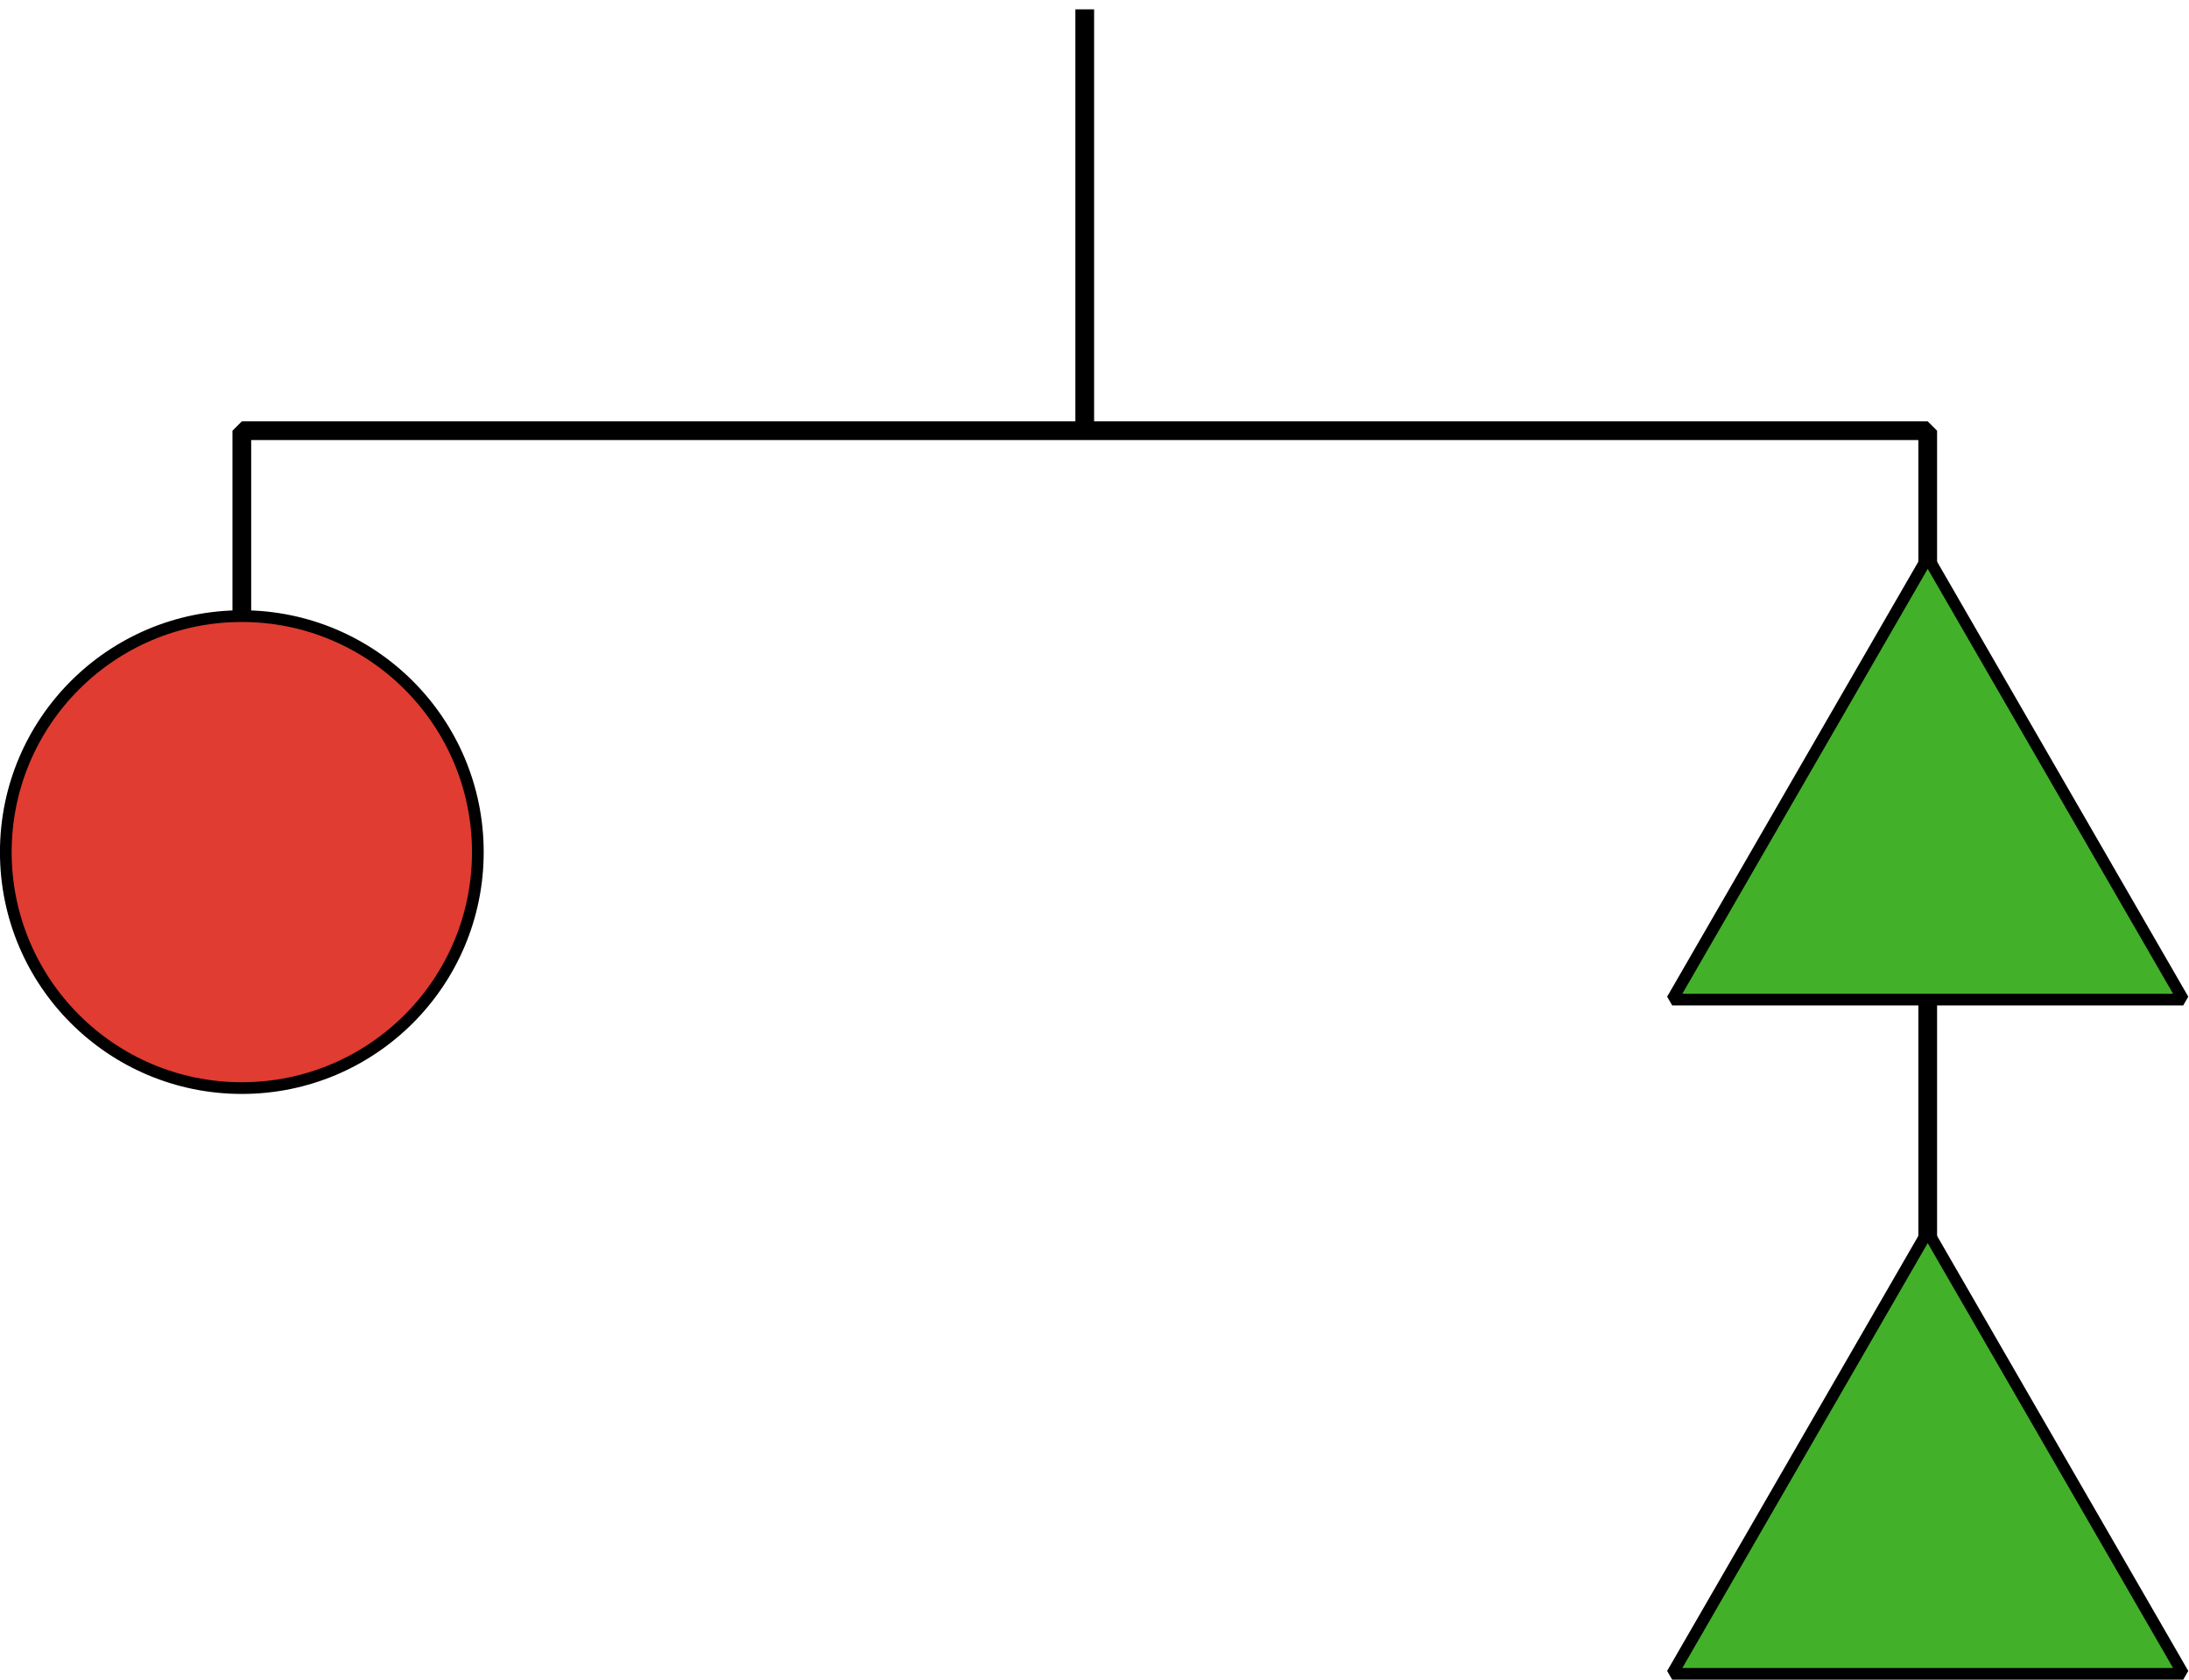
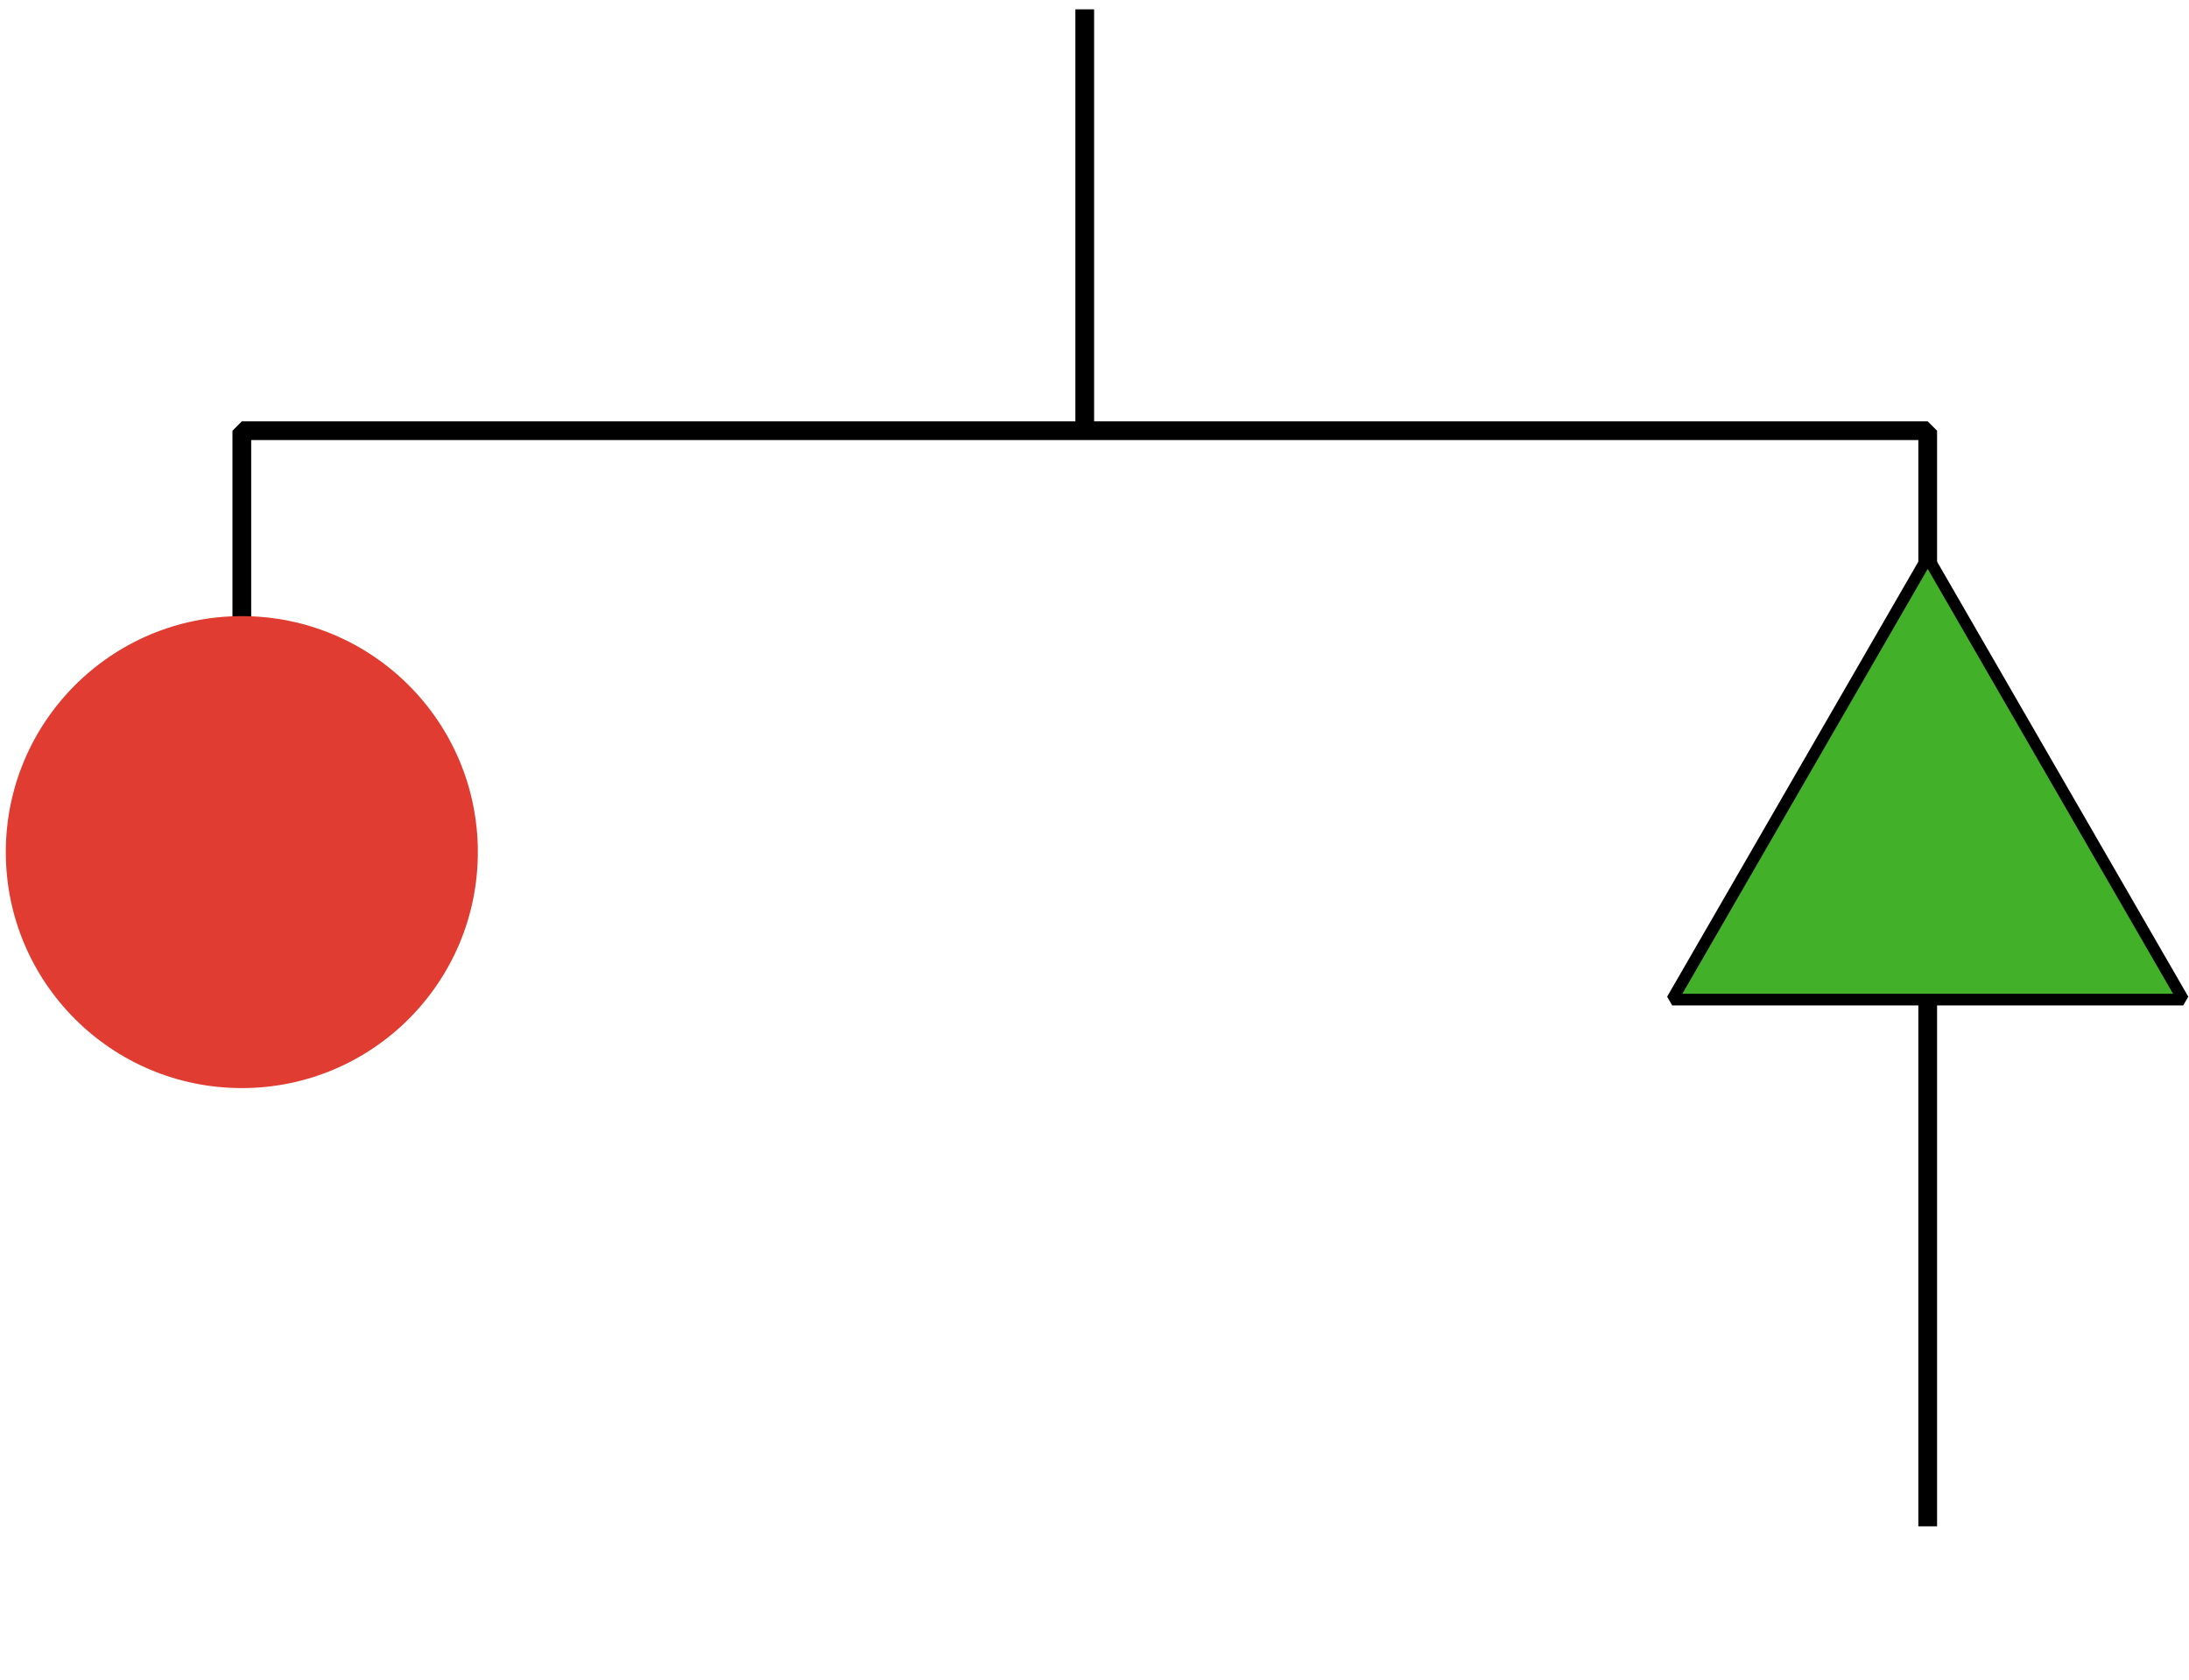
<svg xmlns="http://www.w3.org/2000/svg" height="143.496pt" version="1.1" viewBox="-72 -72 186.979 143.496" width="186.979pt">
  <g id="page1">
    <path d="M20.656 -71.203V-35.203" fill="none" stroke="#000000" stroke-linejoin="bevel" stroke-miterlimit="10.037" stroke-width="1.6" />
    <path d="M-51.344 -13.602V-35.203H92.66V58.399" fill="none" stroke="#000000" stroke-linejoin="bevel" stroke-miterlimit="10.037" stroke-width="1.6" />
    <path d="M-31.184 0.797C-31.184 -10.336 -40.207 -19.363 -51.344 -19.363C-62.477 -19.363 -71.504 -10.336 -71.504 0.797C-71.504 11.934 -62.477 20.957 -51.344 20.957C-40.207 20.957 -31.184 11.934 -31.184 0.797Z" fill="#e03c31" />
-     <path d="M-31.184 0.797C-31.184 -10.336 -40.207 -19.363 -51.344 -19.363C-62.477 -19.363 -71.504 -10.336 -71.504 0.797C-71.504 11.934 -62.477 20.957 -51.344 20.957C-40.207 20.957 -31.184 11.934 -31.184 0.797Z" fill="none" stroke="#000000" stroke-linejoin="bevel" stroke-miterlimit="10.037" stroke-width="1" />
    <path d="M92.66 -24.402L70.836 13.398H114.484L92.66 -24.402" fill="#43b02a" />
    <path d="M92.66 -24.402L70.836 13.398H114.484L92.66 -24.402" fill="none" stroke="#000000" stroke-linejoin="bevel" stroke-miterlimit="10.037" stroke-width="1" />
-     <path d="M92.66 33.199L70.836 71H114.484L92.66 33.199" fill="#43b02a" />
-     <path d="M92.66 33.199L70.836 71H114.484L92.66 33.199" fill="none" stroke="#000000" stroke-linejoin="bevel" stroke-miterlimit="10.037" stroke-width="1" />
  </g>
</svg>